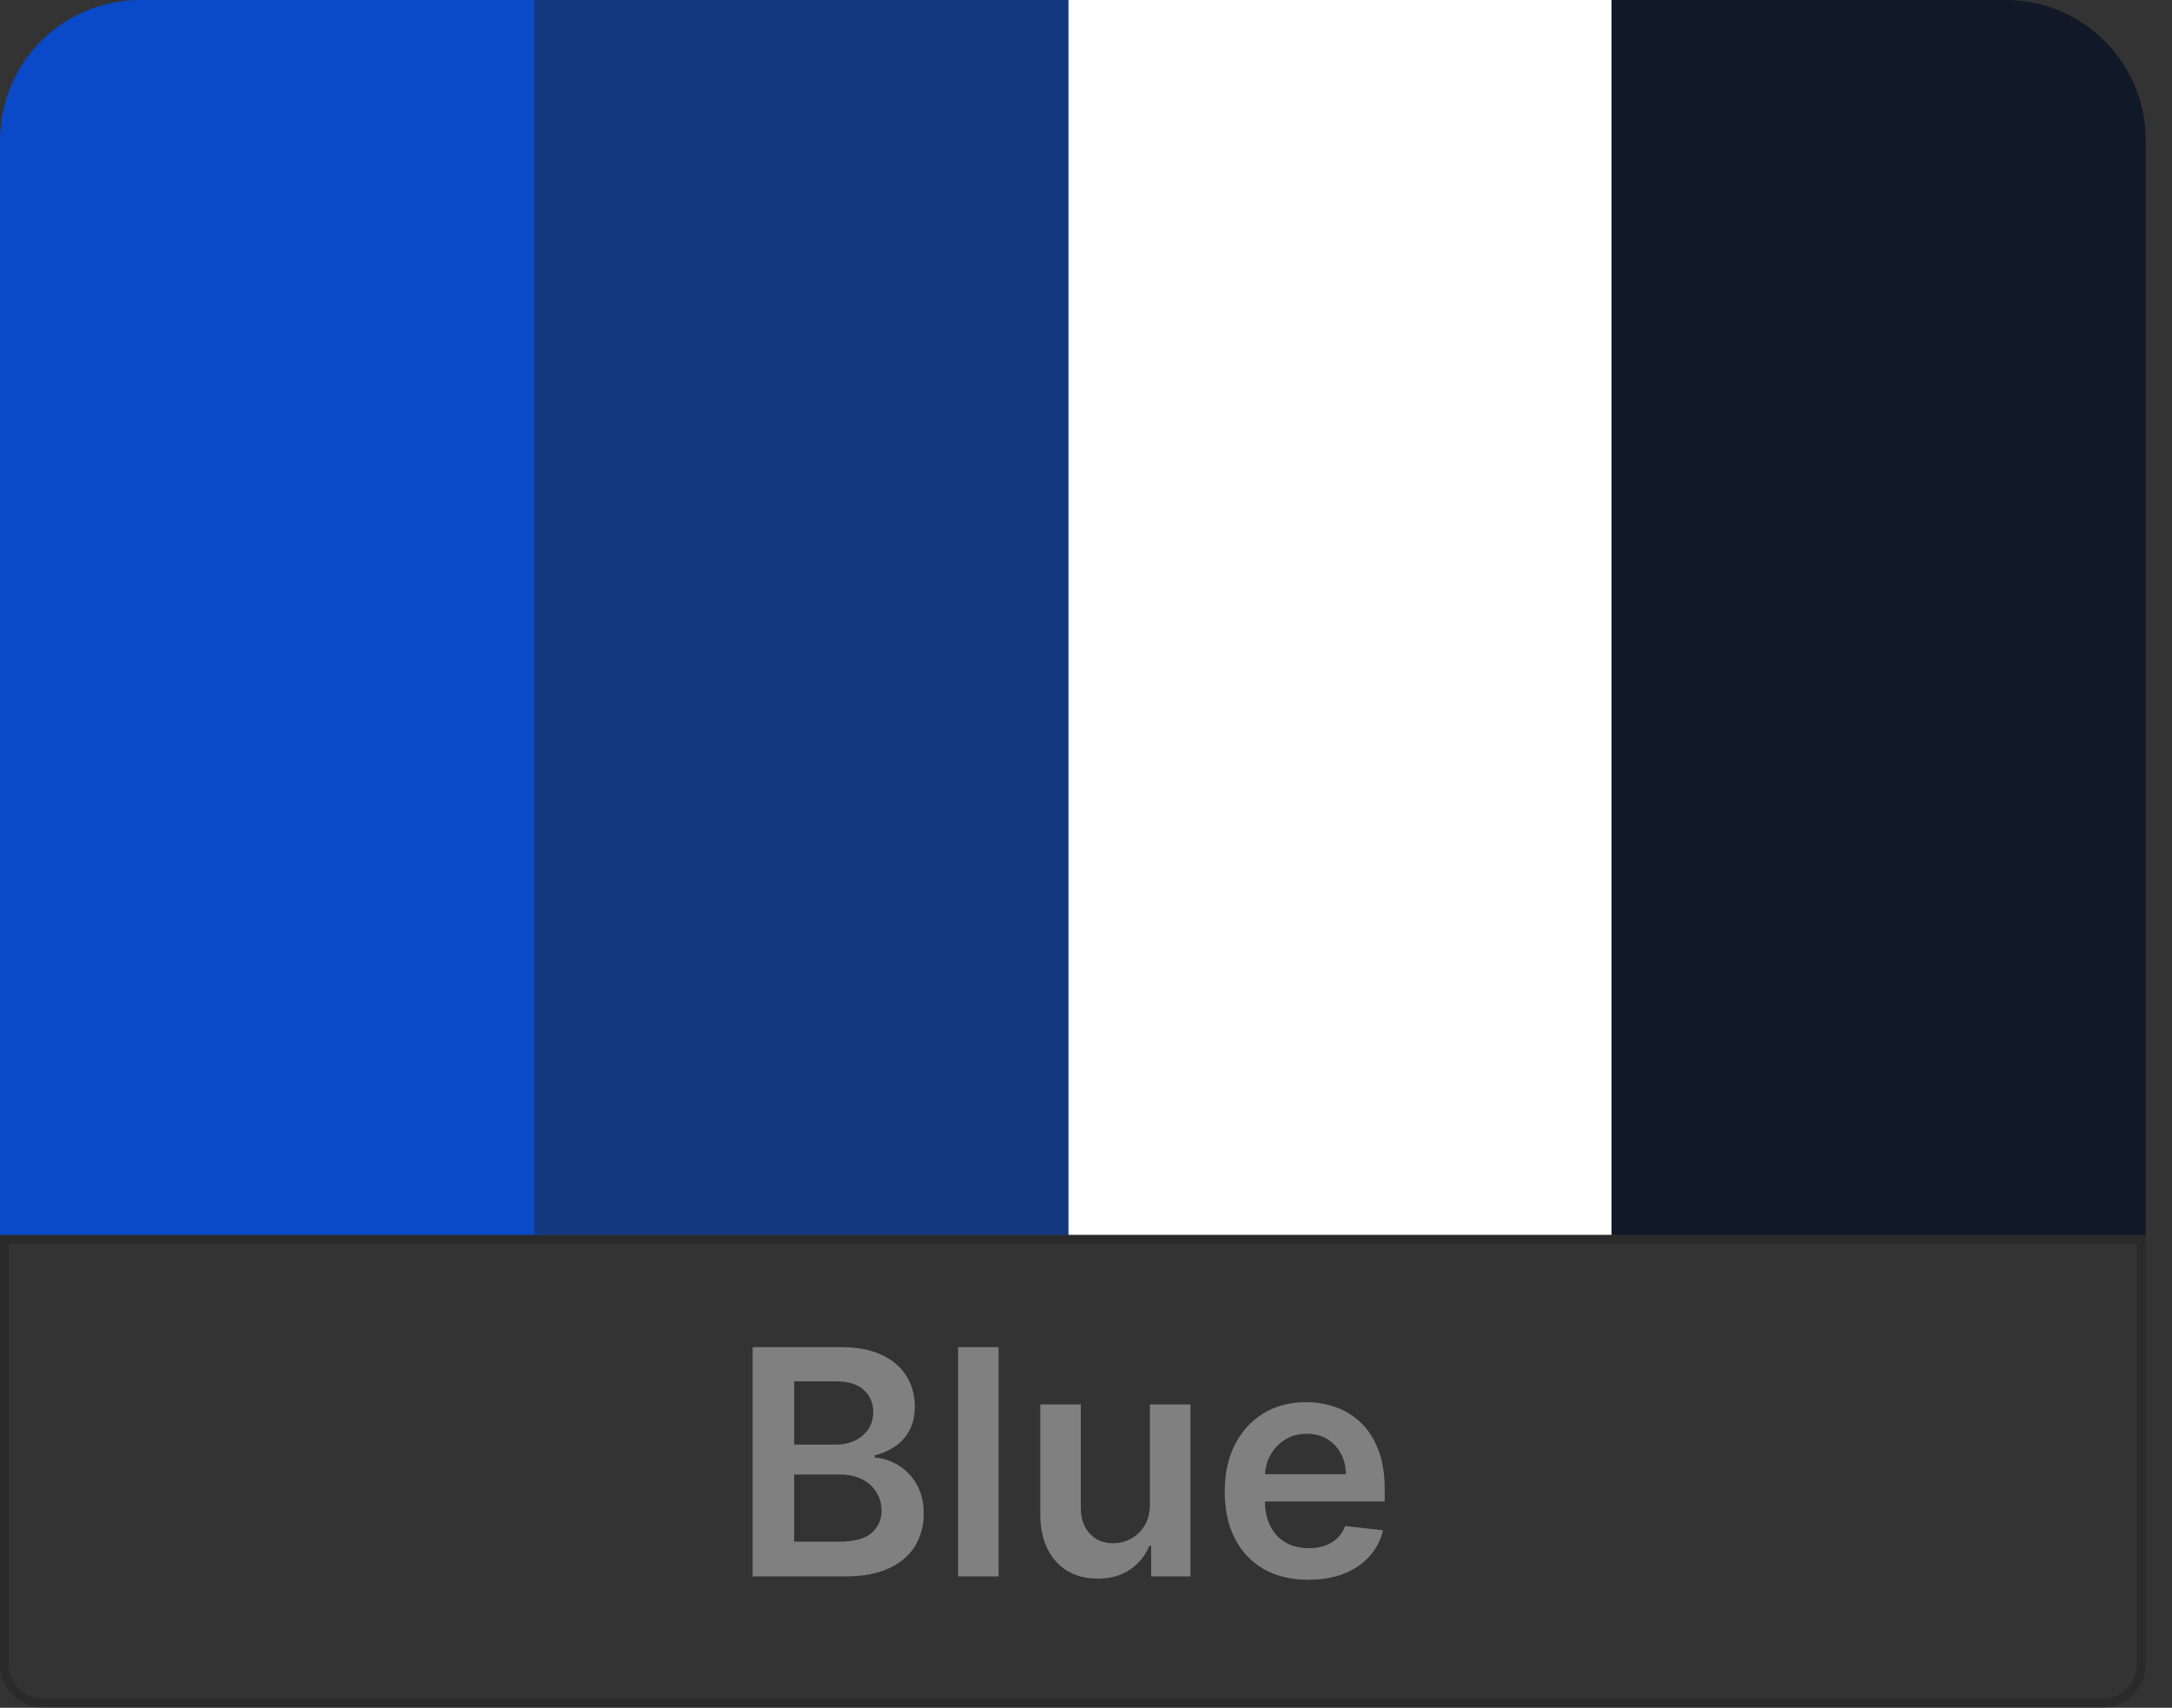
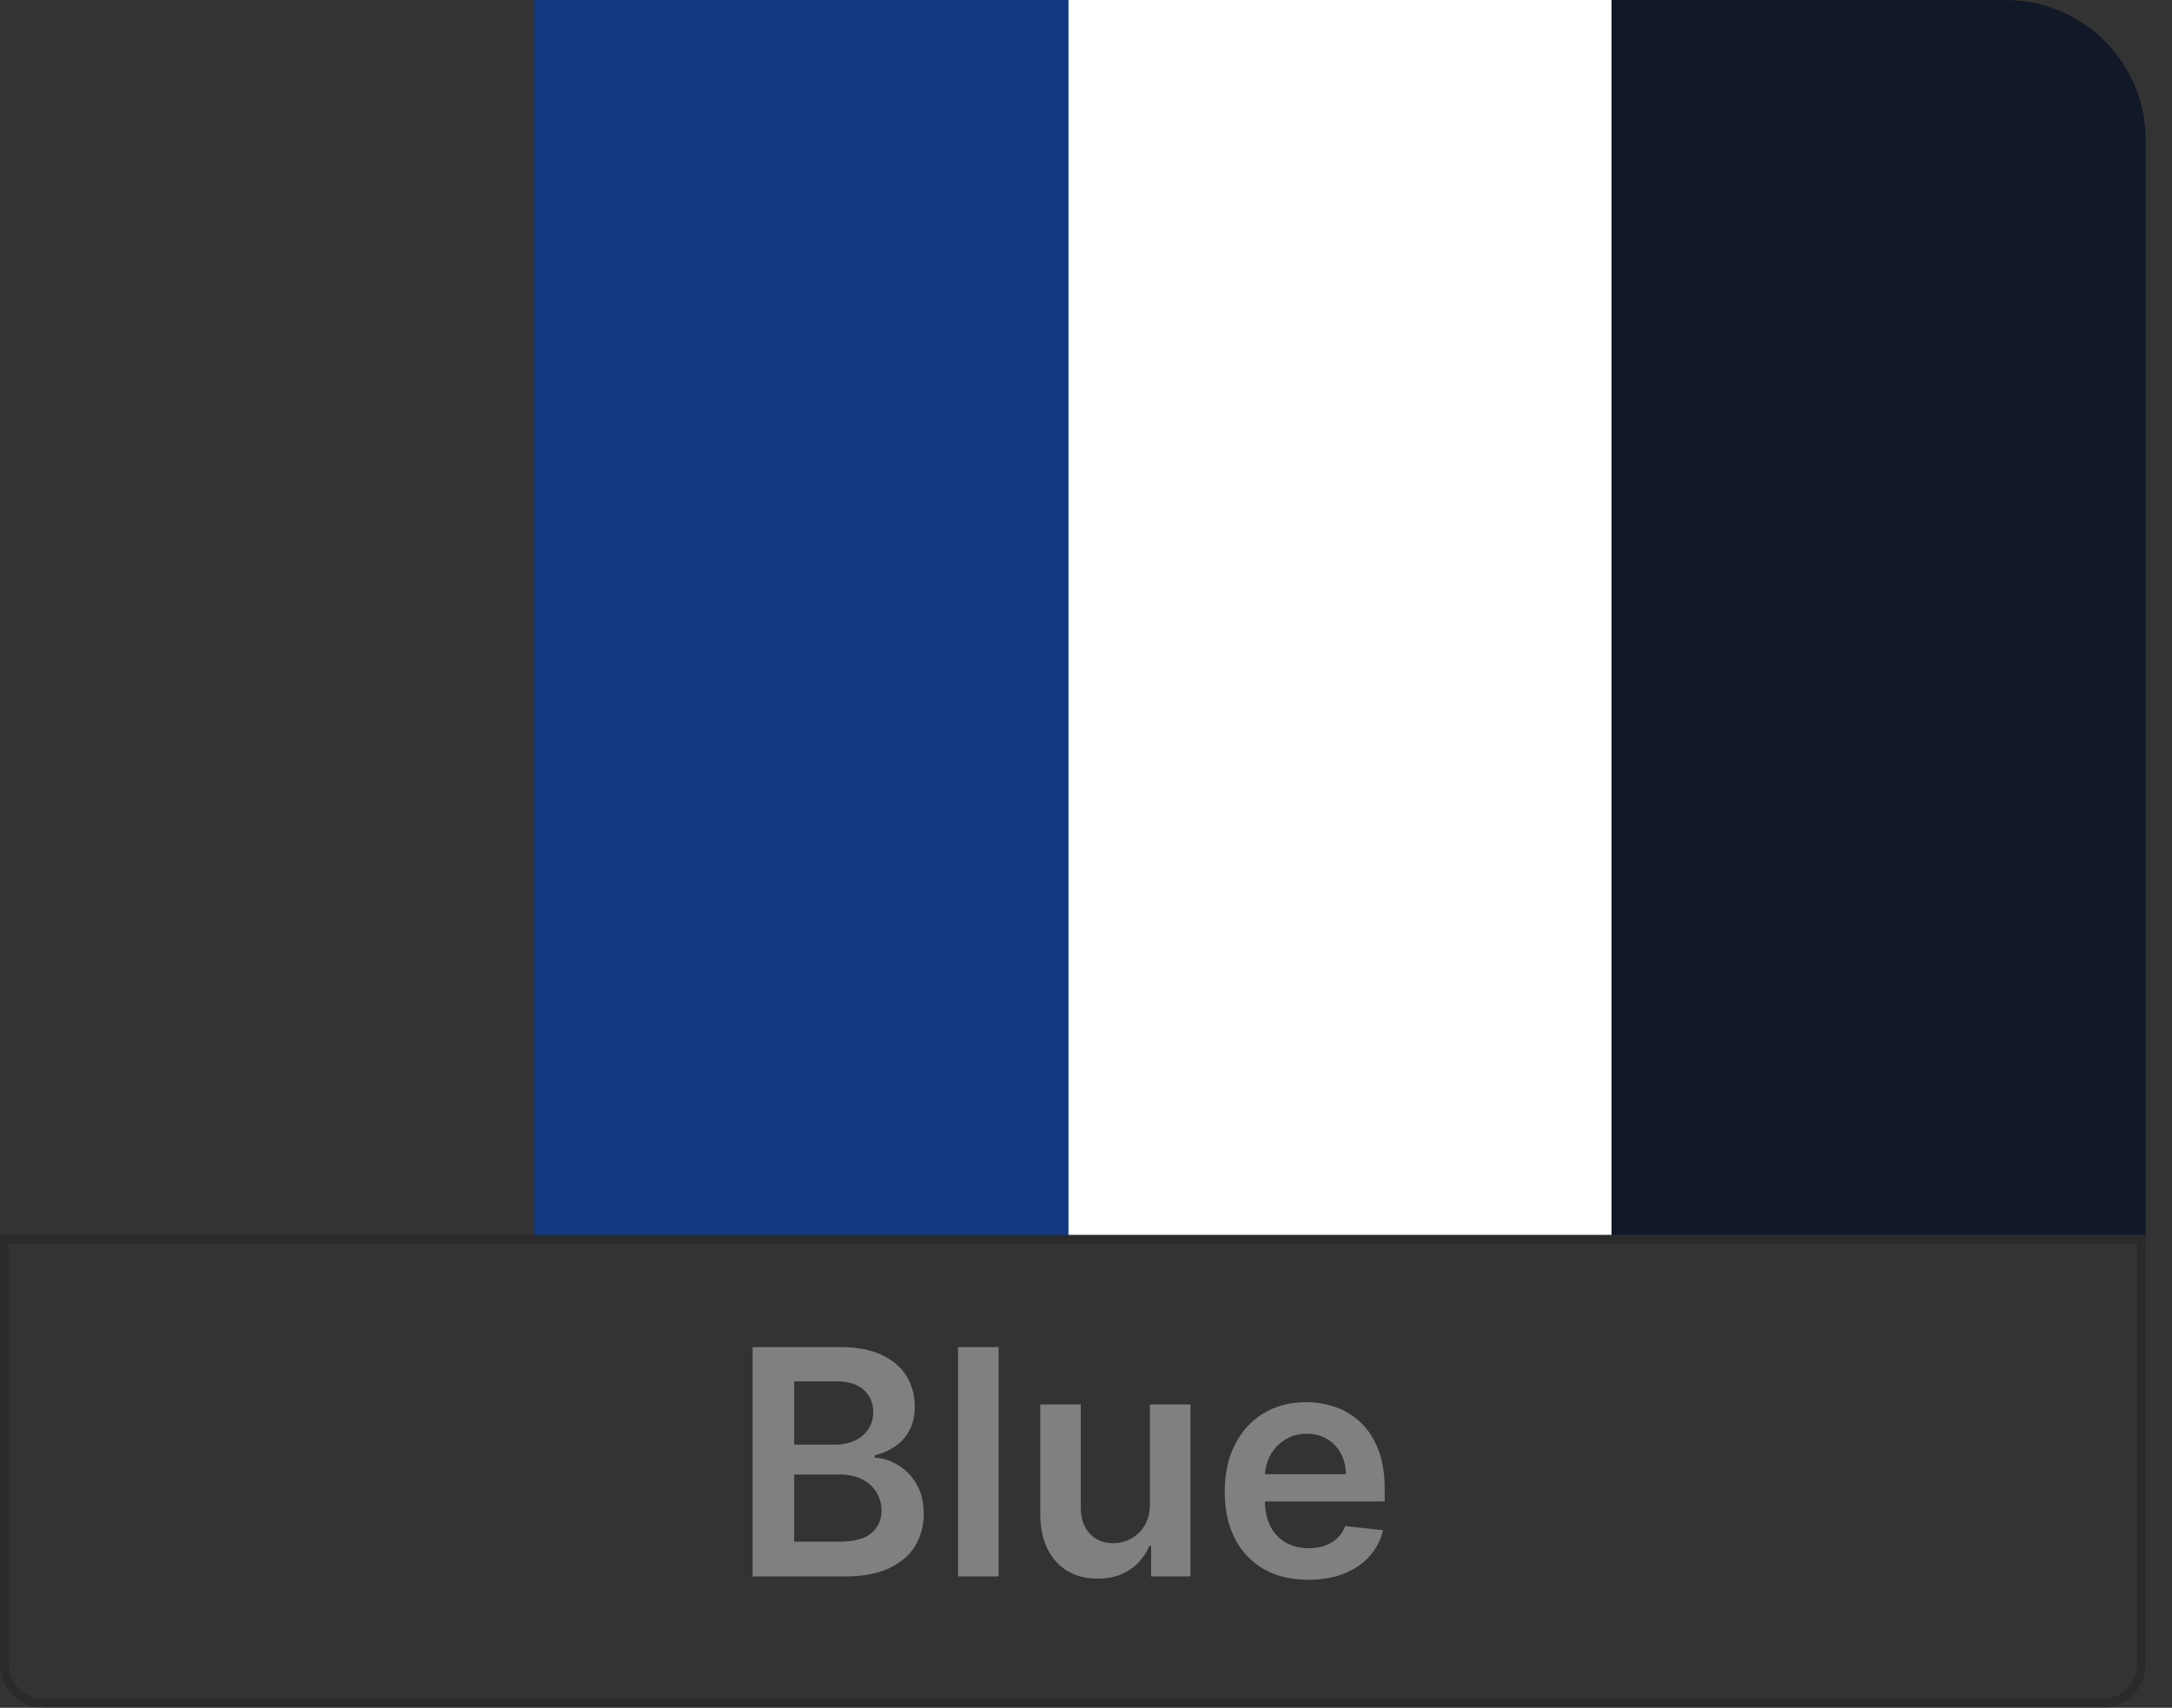
<svg xmlns="http://www.w3.org/2000/svg" width="248" height="195" viewBox="0 0 248 195" fill="none">
  <rect x="0" y="0" width="248" height="195" fill="#333333" stroke="none" />
  <path d="M244.5 141.5V190C244.5 192.485 242.485 194.5 240 194.5H5C2.515 194.5 0.5 192.485 0.5 190V141.5H244.5Z" stroke="black" stroke-opacity="0.17" />
-   <path d="M0 16C0 7.163 7.163 0 16 0H62V141H0V16Z" fill="#0A49C7" />
  <path d="M183 0H229C237.837 0 245 7.163 245 16V141H183V0Z" fill="#111827" />
  <path d="M61 0H123V141H61V0Z" fill="#143880" />
  <path d="M122 0H184V141H122V0Z" fill="white" />
  <path d="M85.938 180V153.818H95.961C97.853 153.818 99.425 154.116 100.678 154.713C101.939 155.301 102.881 156.107 103.503 157.129C104.134 158.152 104.449 159.311 104.449 160.607C104.449 161.672 104.245 162.584 103.836 163.342C103.426 164.092 102.877 164.702 102.186 165.17C101.496 165.639 100.725 165.976 99.873 166.18V166.436C100.801 166.487 101.692 166.773 102.544 167.293C103.405 167.804 104.108 168.528 104.654 169.466C105.199 170.403 105.472 171.537 105.472 172.866C105.472 174.222 105.144 175.44 104.488 176.523C103.831 177.597 102.843 178.445 101.522 179.067C100.201 179.689 98.539 180 96.536 180H85.938ZM90.681 176.037H95.782C97.503 176.037 98.743 175.709 99.502 175.053C100.269 174.388 100.652 173.536 100.652 172.496C100.652 171.72 100.461 171.021 100.077 170.399C99.694 169.768 99.148 169.274 98.441 168.916C97.733 168.55 96.89 168.366 95.909 168.366H90.681V176.037ZM90.681 164.953H95.373C96.191 164.953 96.928 164.804 97.584 164.506C98.24 164.199 98.756 163.768 99.131 163.214C99.515 162.652 99.706 161.987 99.706 161.22C99.706 160.206 99.348 159.371 98.632 158.714C97.925 158.058 96.873 157.73 95.475 157.73H90.681V164.953ZM114.021 153.818V180H109.393V153.818H114.021ZM131.296 171.741V160.364H135.924V180H131.436V176.51H131.232C130.789 177.609 130.06 178.509 129.046 179.207C128.04 179.906 126.8 180.256 125.326 180.256C124.039 180.256 122.901 179.97 121.912 179.399C120.932 178.82 120.165 177.98 119.611 176.881C119.057 175.773 118.78 174.435 118.78 172.866V160.364H123.408V172.151C123.408 173.395 123.749 174.384 124.431 175.116C125.113 175.849 126.007 176.216 127.115 176.216C127.797 176.216 128.458 176.05 129.097 175.717C129.736 175.385 130.26 174.891 130.669 174.234C131.087 173.57 131.296 172.739 131.296 171.741ZM149.376 180.384C147.407 180.384 145.707 179.974 144.275 179.156C142.852 178.33 141.756 177.162 140.989 175.653C140.222 174.136 139.839 172.351 139.839 170.297C139.839 168.277 140.222 166.504 140.989 164.979C141.765 163.445 142.847 162.251 144.237 161.399C145.626 160.538 147.258 160.108 149.133 160.108C150.343 160.108 151.485 160.304 152.559 160.696C153.641 161.08 154.596 161.676 155.423 162.486C156.258 163.295 156.914 164.327 157.391 165.58C157.869 166.824 158.107 168.307 158.107 170.028V171.447H142.012V168.328H153.671C153.663 167.442 153.471 166.653 153.096 165.963C152.721 165.264 152.197 164.714 151.523 164.314C150.859 163.913 150.083 163.713 149.197 163.713C148.251 163.713 147.42 163.943 146.704 164.403C145.988 164.855 145.43 165.452 145.029 166.193C144.637 166.926 144.437 167.732 144.428 168.609V171.332C144.428 172.474 144.637 173.455 145.055 174.273C145.472 175.082 146.056 175.705 146.806 176.139C147.556 176.565 148.434 176.778 149.44 176.778C150.113 176.778 150.722 176.685 151.268 176.497C151.813 176.301 152.286 176.016 152.687 175.641C153.087 175.266 153.39 174.801 153.594 174.247L157.915 174.733C157.643 175.875 157.123 176.872 156.356 177.724C155.597 178.568 154.626 179.224 153.441 179.693C152.256 180.153 150.901 180.384 149.376 180.384Z" fill="#808080" />
</svg>